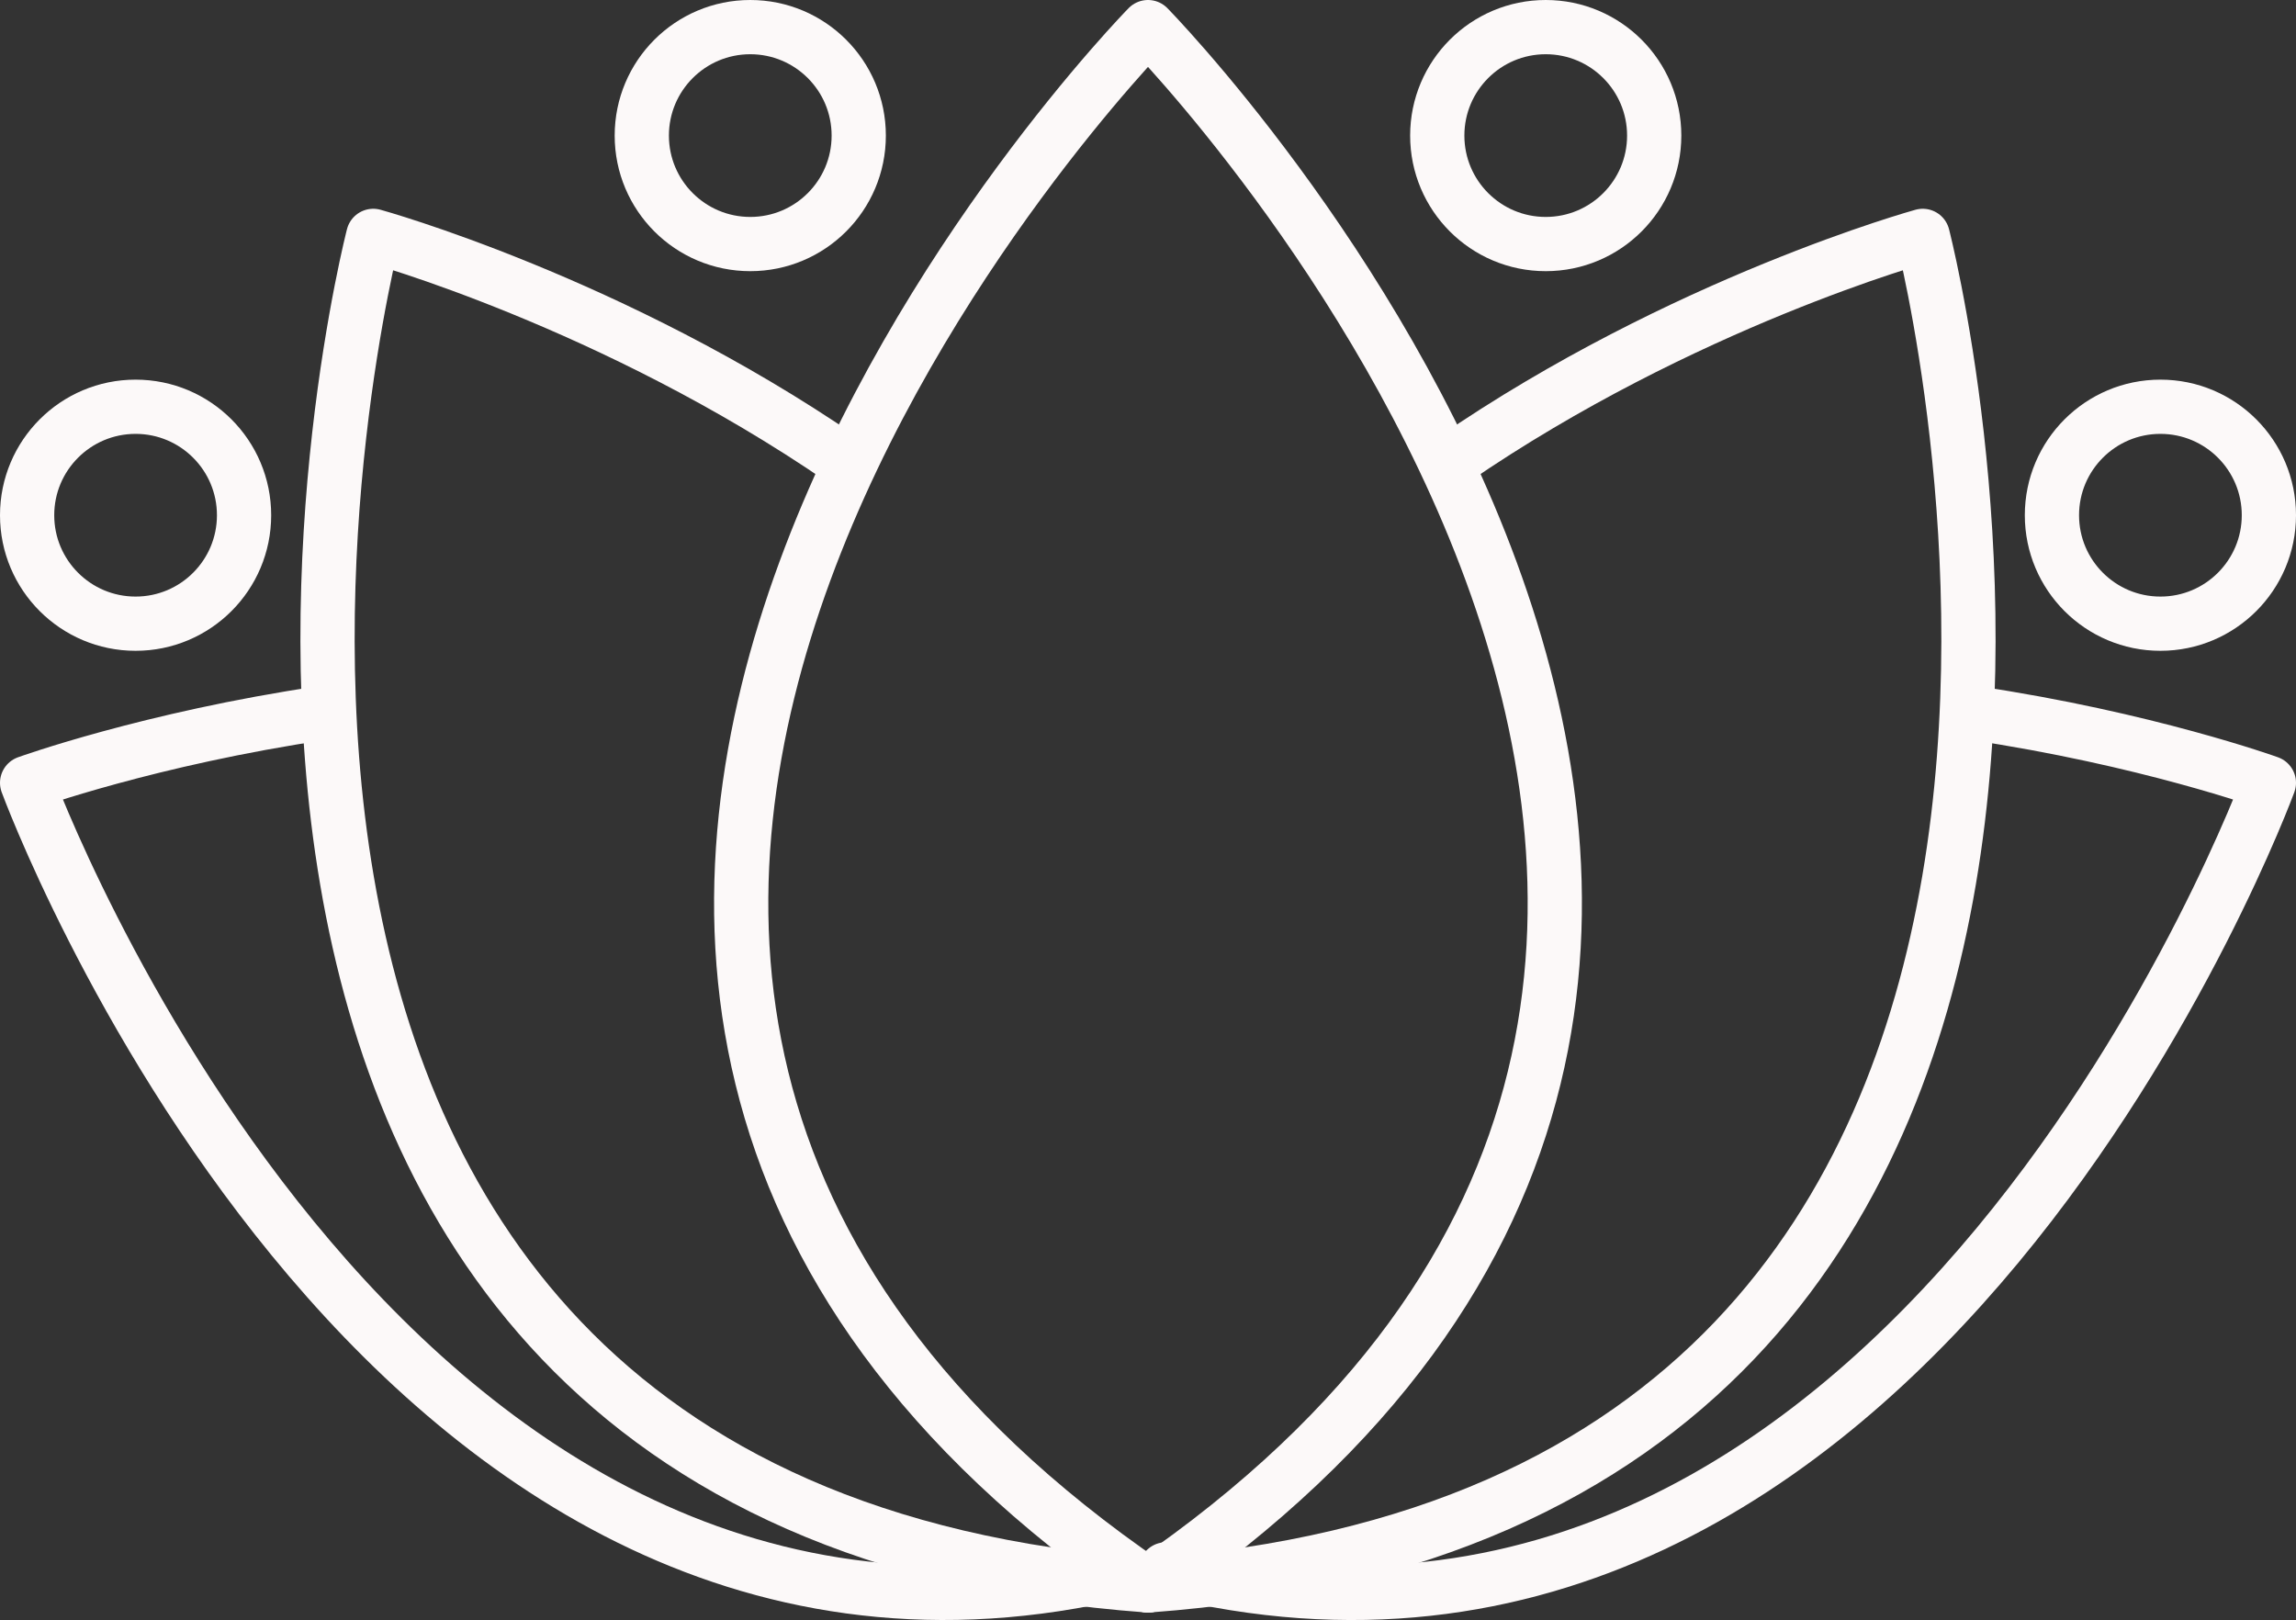
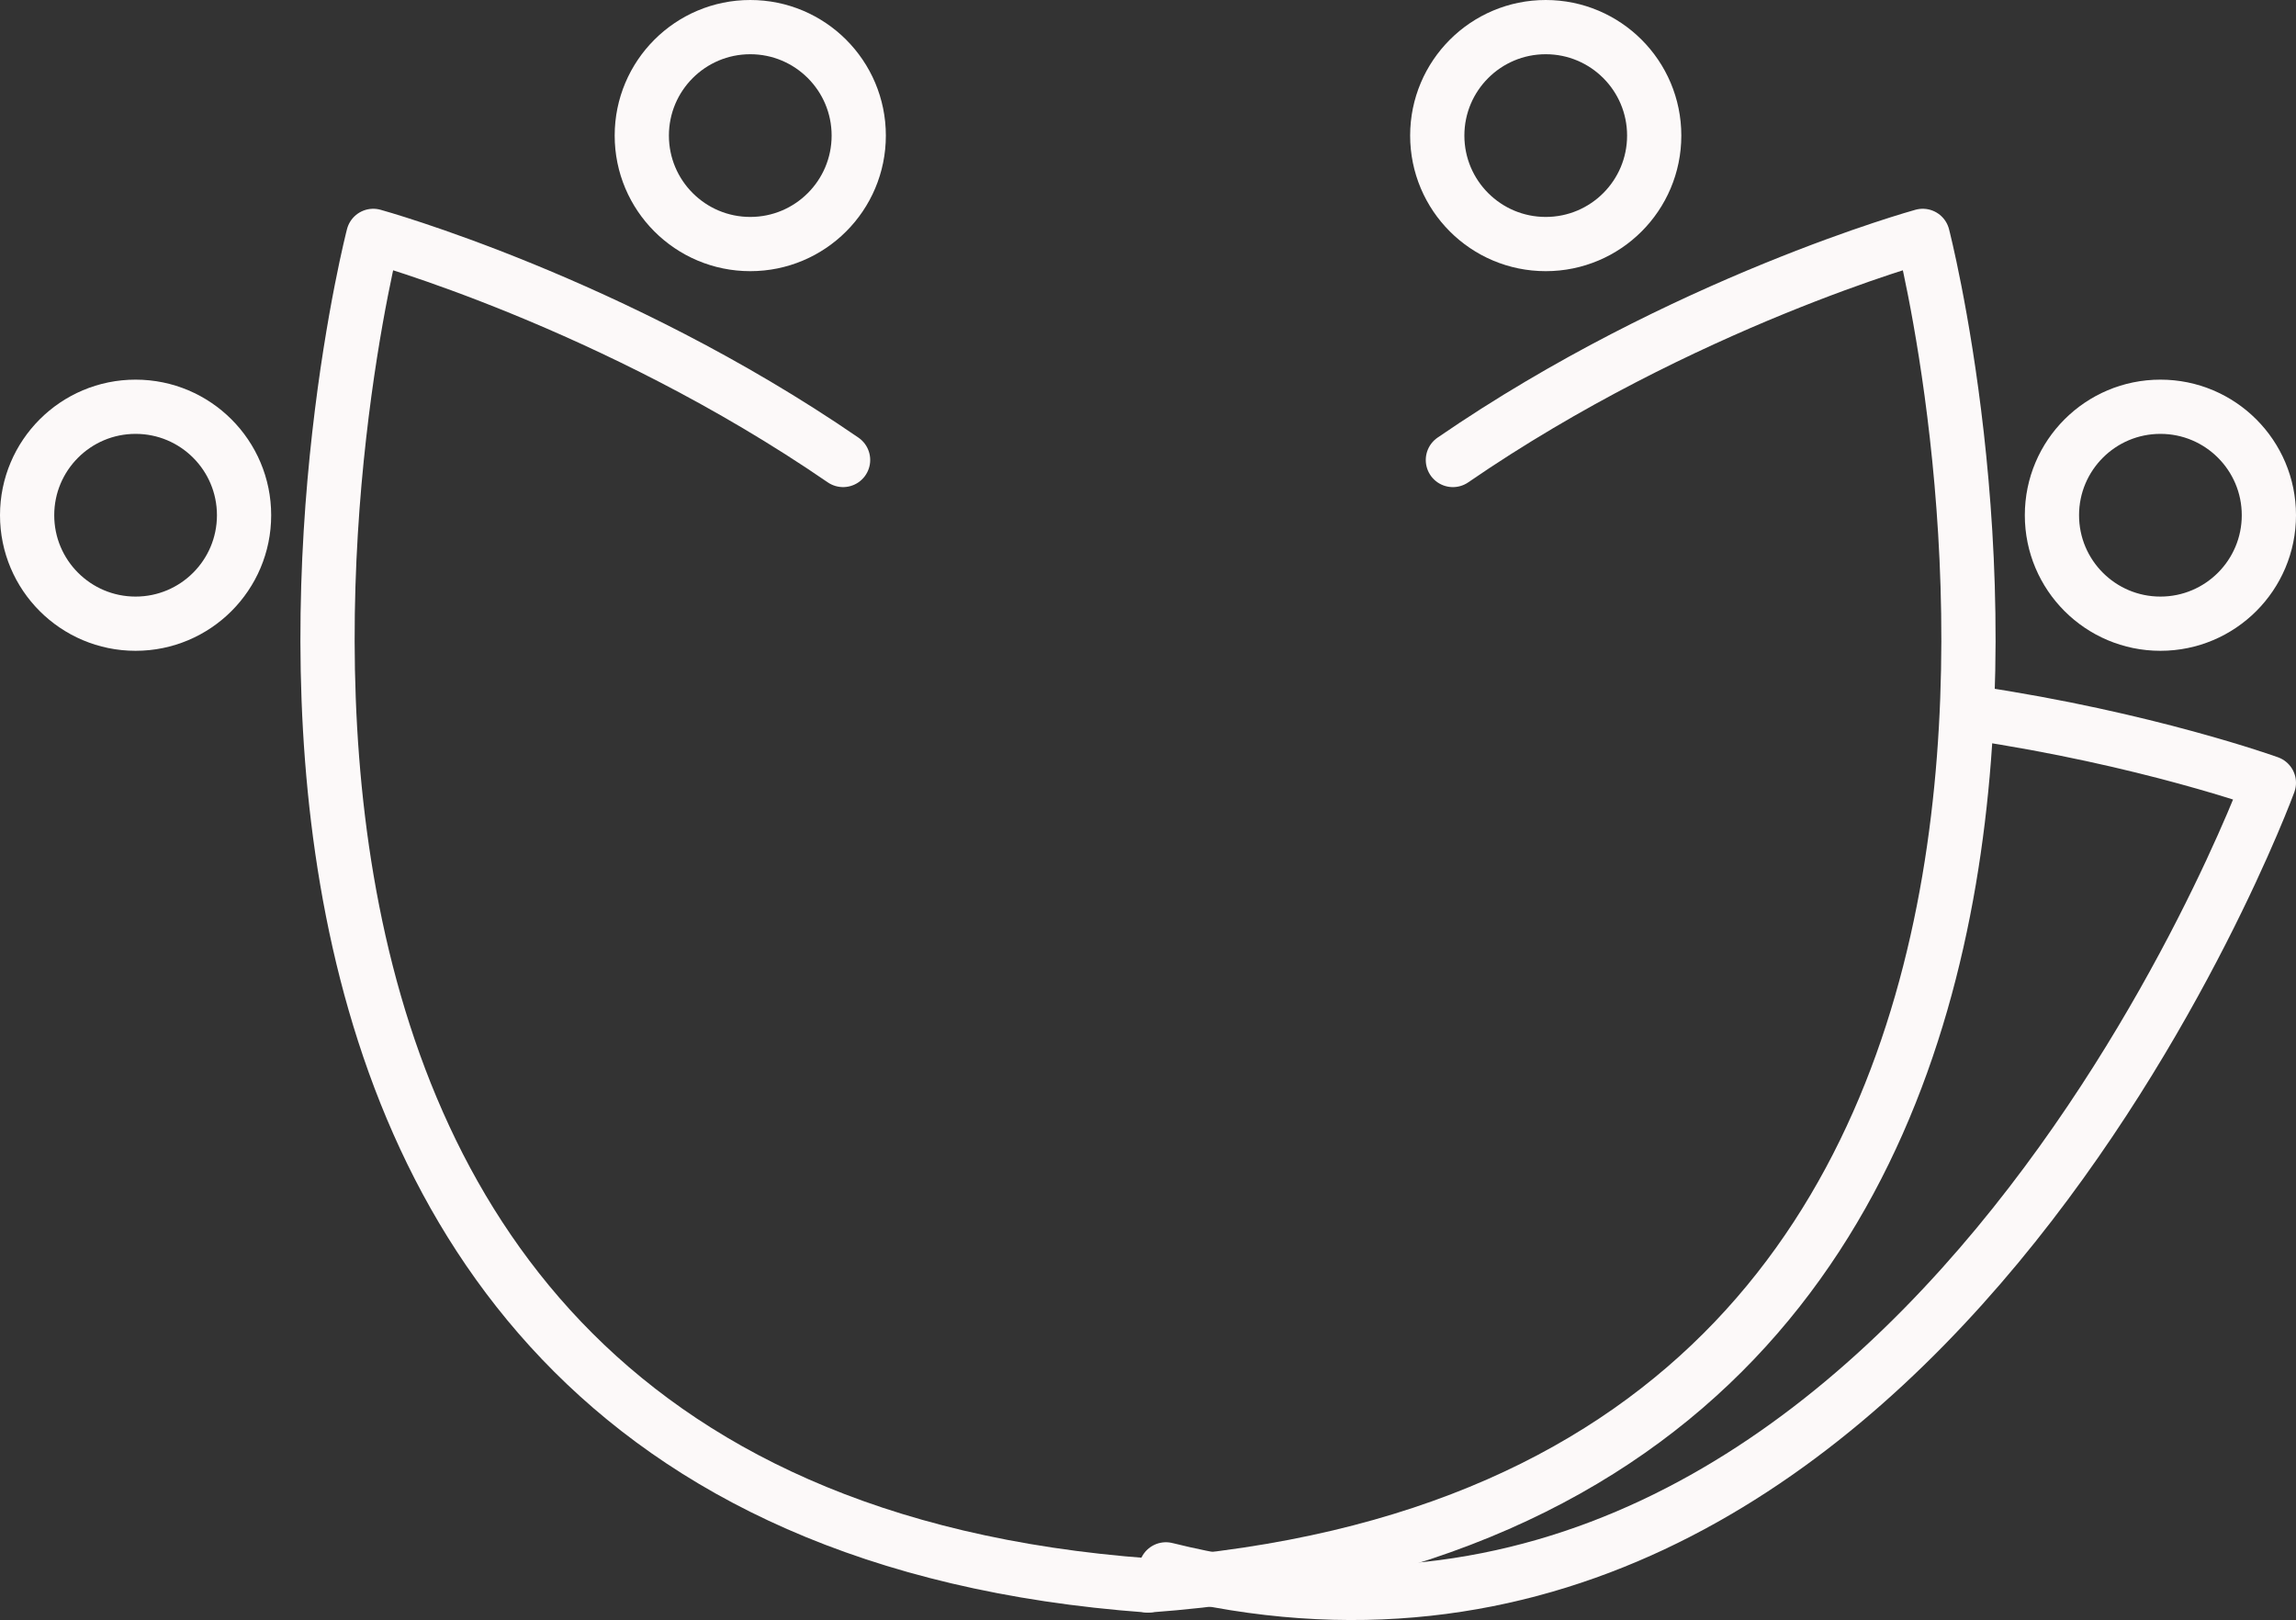
<svg xmlns="http://www.w3.org/2000/svg" version="1.1" id="Layer_1" x="0px" y="0px" width="127px" height="89.612px" viewBox="0 0 127 89.612" enable-background="new 0 0 127 89.612" xml:space="preserve">
  <rect x="0" y="0" width="127" height="89.612" fill="#333333" stroke="none" />
  <g>
    <path fill="none" stroke="#fcf9f9" stroke-width="3" stroke-linecap="round" stroke-linejoin="round" d="M109.132,39.435   c9.584,1.419,16.368,3.867,16.368,3.867S105.765,97.077,64.49,86.81" />
-     <path fill="none" stroke="#fcf9f9" stroke-width="3" stroke-linecap="round" stroke-linejoin="round" d="M17.868,39.435   C8.284,40.854,1.5,43.302,1.5,43.302s19.304,52.6,59.656,43.822" />
    <path fill="none" stroke="#fcf9f9" stroke-width="3" stroke-linecap="round" stroke-linejoin="round" d="M46.634,25.444   c-12.721-8.742-25.988-12.396-25.988-12.396S2.483,83.235,63.5,87.698" />
    <path fill="none" stroke="#fcf9f9" stroke-width="3" stroke-linecap="round" stroke-linejoin="round" d="M80.364,25.445   c12.722-8.743,25.99-12.397,25.99-12.397s18.162,70.188-42.854,74.65" />
-     <path fill="none" stroke="#fcf9f9" stroke-width="3" stroke-linecap="round" stroke-linejoin="round" d="M63.5,1.5   c0,0-50.63,51.578,0,86.198C114.13,53.078,63.5,1.5,63.5,1.5z" />
    <circle fill="none" stroke="#fcf9f9" stroke-width="3" stroke-linecap="round" stroke-linejoin="round" cx="85.5" cy="7.5" r="6" />
    <circle fill="none" stroke="#fcf9f9" stroke-width="3" stroke-linecap="round" stroke-linejoin="round" cx="41.5" cy="7.5" r="6" />
    <circle fill="none" stroke="#fcf9f9" stroke-width="3" stroke-linecap="round" stroke-linejoin="round" cx="7.5" cy="28.5" r="6" />
    <circle fill="none" stroke="#fcf9f9" stroke-width="3" stroke-linecap="round" stroke-linejoin="round" cx="119.5" cy="28.5" r="6" />
  </g>
</svg>